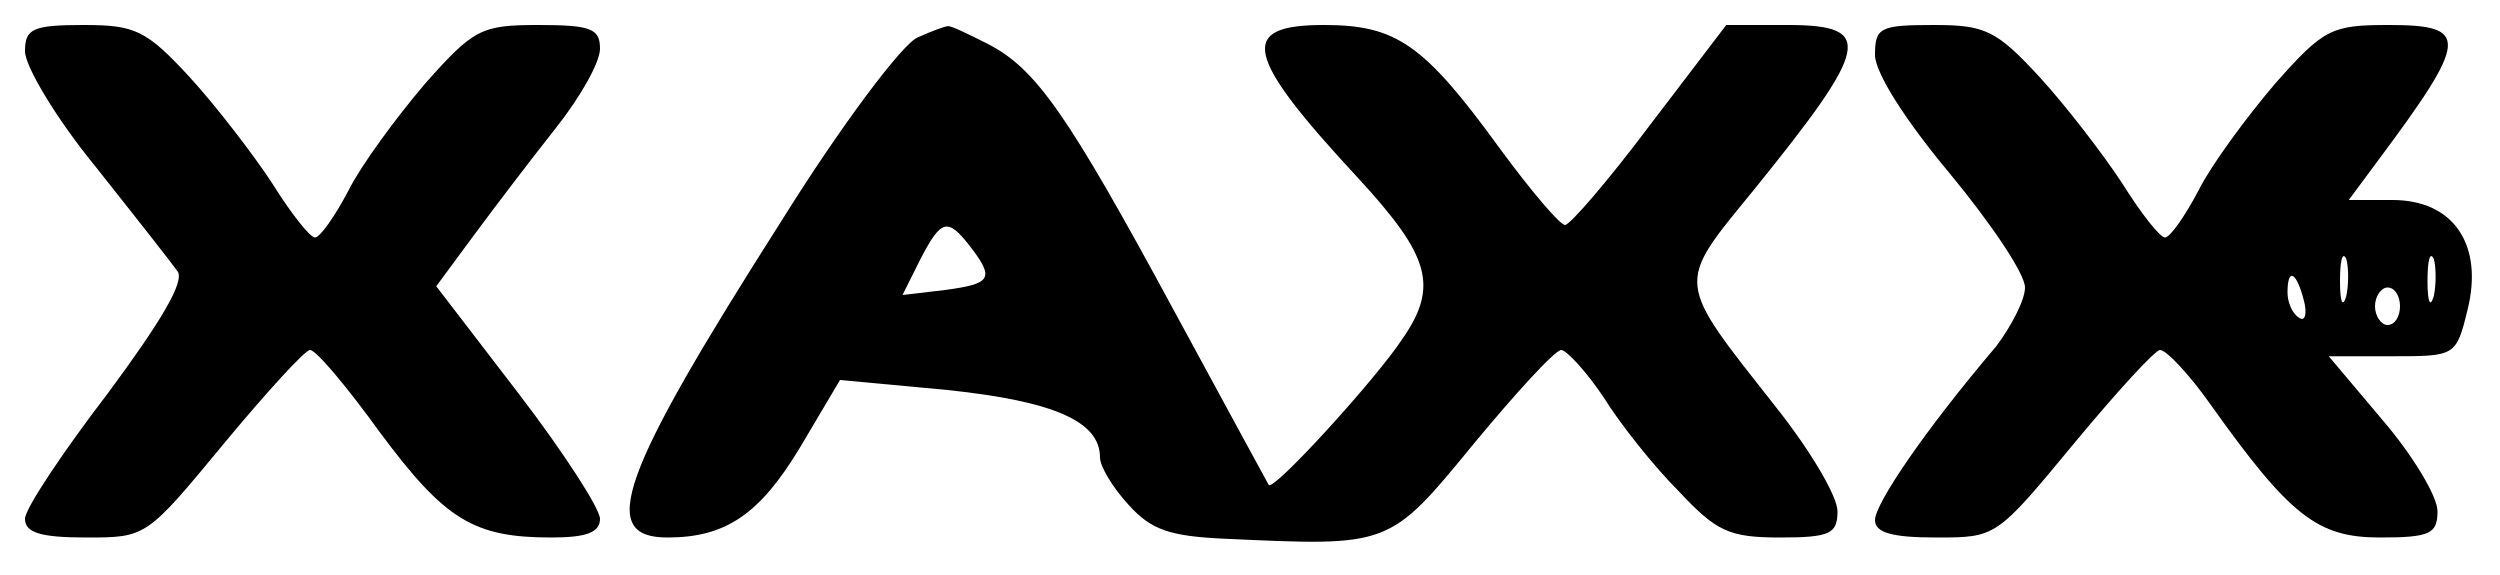
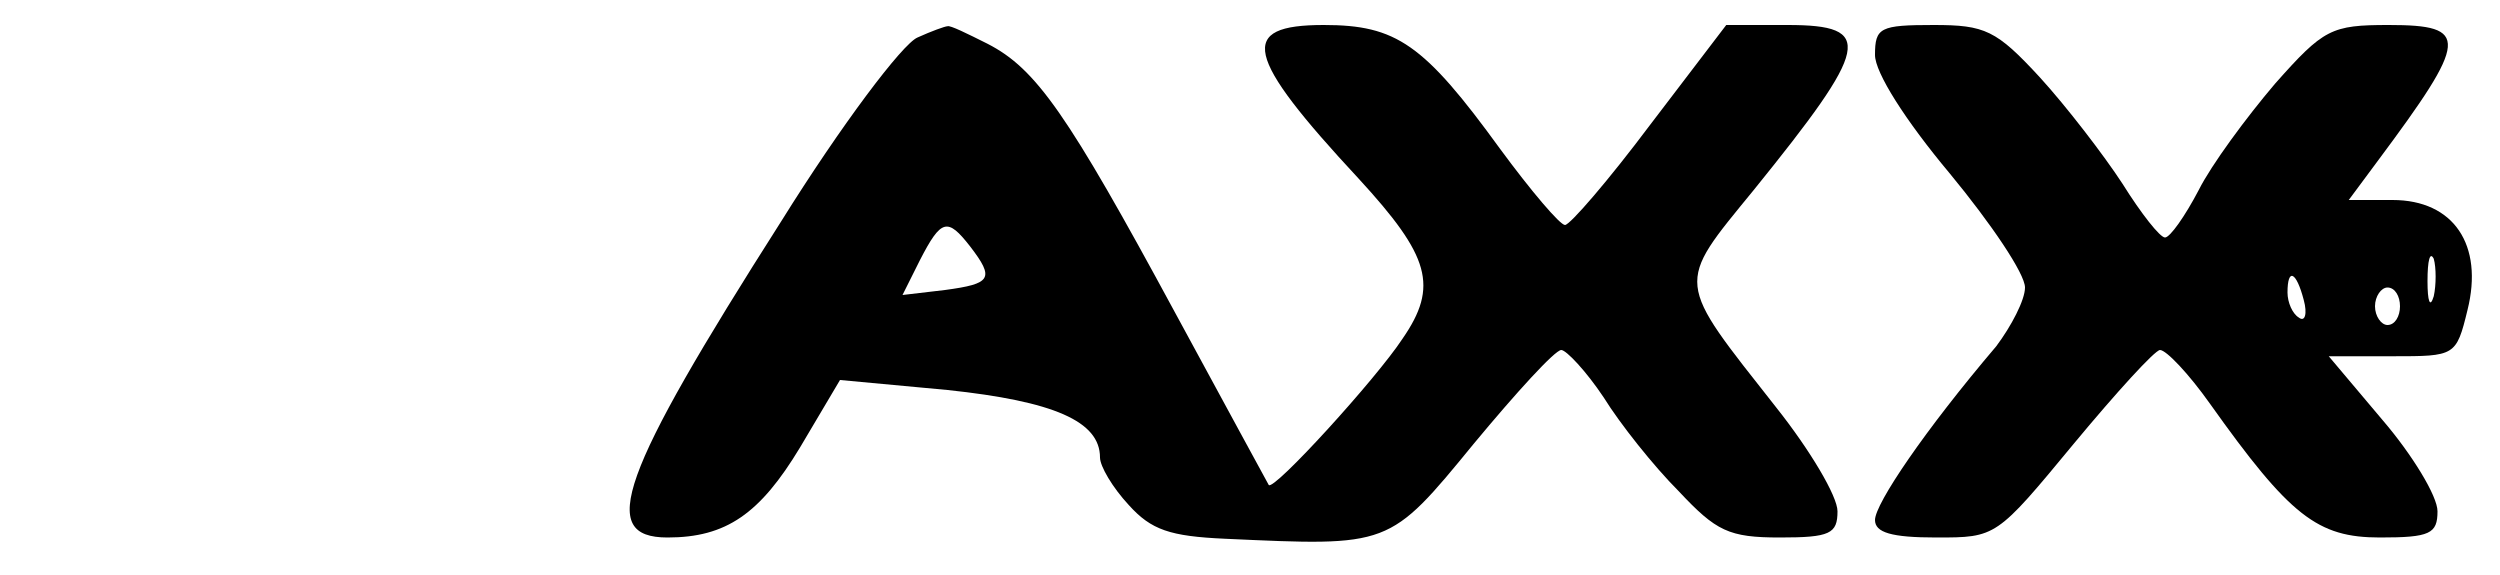
<svg xmlns="http://www.w3.org/2000/svg" version="1.0" width="200" height="46" viewBox="0 0 200 46" preserveAspectRatio="xMidYMid meet">
  <g transform="translate(0,46) scale(0.1,-0.1)" fill="#000000" stroke="none">
-     <path d="M20 419 c0 -12 25 -54 57 -93 31 -39 60 -76 65 -83 6 -8 -13 -40 -56 -98 -36 -47 -66 -92 -66 -100 0 -11 12 -15 49 -15 48 0 48 0 110 75 34 41 65 75 69 75 5 0 30 -30 56 -66 52 -70 75 -84 137 -84 28 0 39 4 39 15 0 8 -29 53 -65 100 l-66 86 31 42 c17 23 46 61 65 85 19 24 35 52 35 63 0 16 -7 19 -49 19 -46 0 -52 -3 -91 -47 -23 -27 -51 -65 -61 -85 -11 -21 -23 -38 -27 -38 -4 0 -19 19 -34 43 -15 23 -45 62 -66 85 -35 38 -44 42 -85 42 -41 0 -47 -3 -47 -21z" />
    <path d="M734 430 c-12 -5 -61 -70 -109 -147 -130 -204 -147 -253 -91 -253 47 0 74 19 106 72 l32 54 86 -8 c85 -9 122 -25 122 -54 0 -7 10 -24 23 -38 18 -20 33 -25 77 -27 132 -6 131 -7 199 76 34 41 65 75 70 75 4 0 20 -17 34 -38 13 -21 40 -55 60 -75 30 -32 40 -37 81 -37 40 0 46 3 46 21 0 12 -22 49 -49 83 -81 103 -81 97 -18 174 93 115 97 132 27 132 l-49 0 -61 -80 c-33 -44 -64 -80 -68 -80 -4 0 -27 27 -52 61 -61 84 -83 99 -141 99 -69 0 -64 -24 28 -123 57 -62 64 -86 35 -128 -21 -32 -103 -122 -107 -117 -1 2 -35 64 -75 138 -86 159 -111 195 -150 215 -16 8 -30 15 -32 14 -2 0 -13 -4 -24 -9z m42 -167 c20 -26 17 -30 -20 -35 l-34 -4 14 28 c17 33 22 34 40 11z" />
-     <path d="M1500 416 c0 -14 24 -52 60 -95 33 -40 60 -80 60 -91 0 -10 -11 -31 -23 -47 -57 -67 -97 -126 -97 -139 0 -10 13 -14 49 -14 48 0 48 0 110 75 34 41 65 75 69 75 5 0 23 -19 40 -43 64 -90 86 -107 136 -107 40 0 46 3 46 21 0 12 -20 45 -44 73 l-43 51 51 0 c50 0 51 0 60 37 13 52 -11 88 -60 88 l-35 0 23 31 c73 98 74 109 9 109 -46 0 -52 -3 -91 -47 -23 -27 -51 -65 -61 -85 -11 -21 -23 -38 -27 -38 -4 0 -19 19 -34 43 -15 23 -45 62 -66 85 -35 38 -44 42 -85 42 -43 0 -47 -2 -47 -24z m377 -193 c-3 -10 -5 -4 -5 12 0 17 2 24 5 18 2 -7 2 -21 0 -30z m70 0 c-3 -10 -5 -4 -5 12 0 17 2 24 5 18 2 -7 2 -21 0 -30z m-104 -3 c3 -11 1 -18 -4 -14 -5 3 -9 12 -9 20 0 20 7 17 13 -6z m77 -5 c0 -8 -4 -15 -10 -15 -5 0 -10 7 -10 15 0 8 5 15 10 15 6 0 10 -7 10 -15z" />
+     <path d="M1500 416 c0 -14 24 -52 60 -95 33 -40 60 -80 60 -91 0 -10 -11 -31 -23 -47 -57 -67 -97 -126 -97 -139 0 -10 13 -14 49 -14 48 0 48 0 110 75 34 41 65 75 69 75 5 0 23 -19 40 -43 64 -90 86 -107 136 -107 40 0 46 3 46 21 0 12 -20 45 -44 73 l-43 51 51 0 c50 0 51 0 60 37 13 52 -11 88 -60 88 l-35 0 23 31 c73 98 74 109 9 109 -46 0 -52 -3 -91 -47 -23 -27 -51 -65 -61 -85 -11 -21 -23 -38 -27 -38 -4 0 -19 19 -34 43 -15 23 -45 62 -66 85 -35 38 -44 42 -85 42 -43 0 -47 -2 -47 -24z m377 -193 z m70 0 c-3 -10 -5 -4 -5 12 0 17 2 24 5 18 2 -7 2 -21 0 -30z m-104 -3 c3 -11 1 -18 -4 -14 -5 3 -9 12 -9 20 0 20 7 17 13 -6z m77 -5 c0 -8 -4 -15 -10 -15 -5 0 -10 7 -10 15 0 8 5 15 10 15 6 0 10 -7 10 -15z" />
  </g>
</svg>